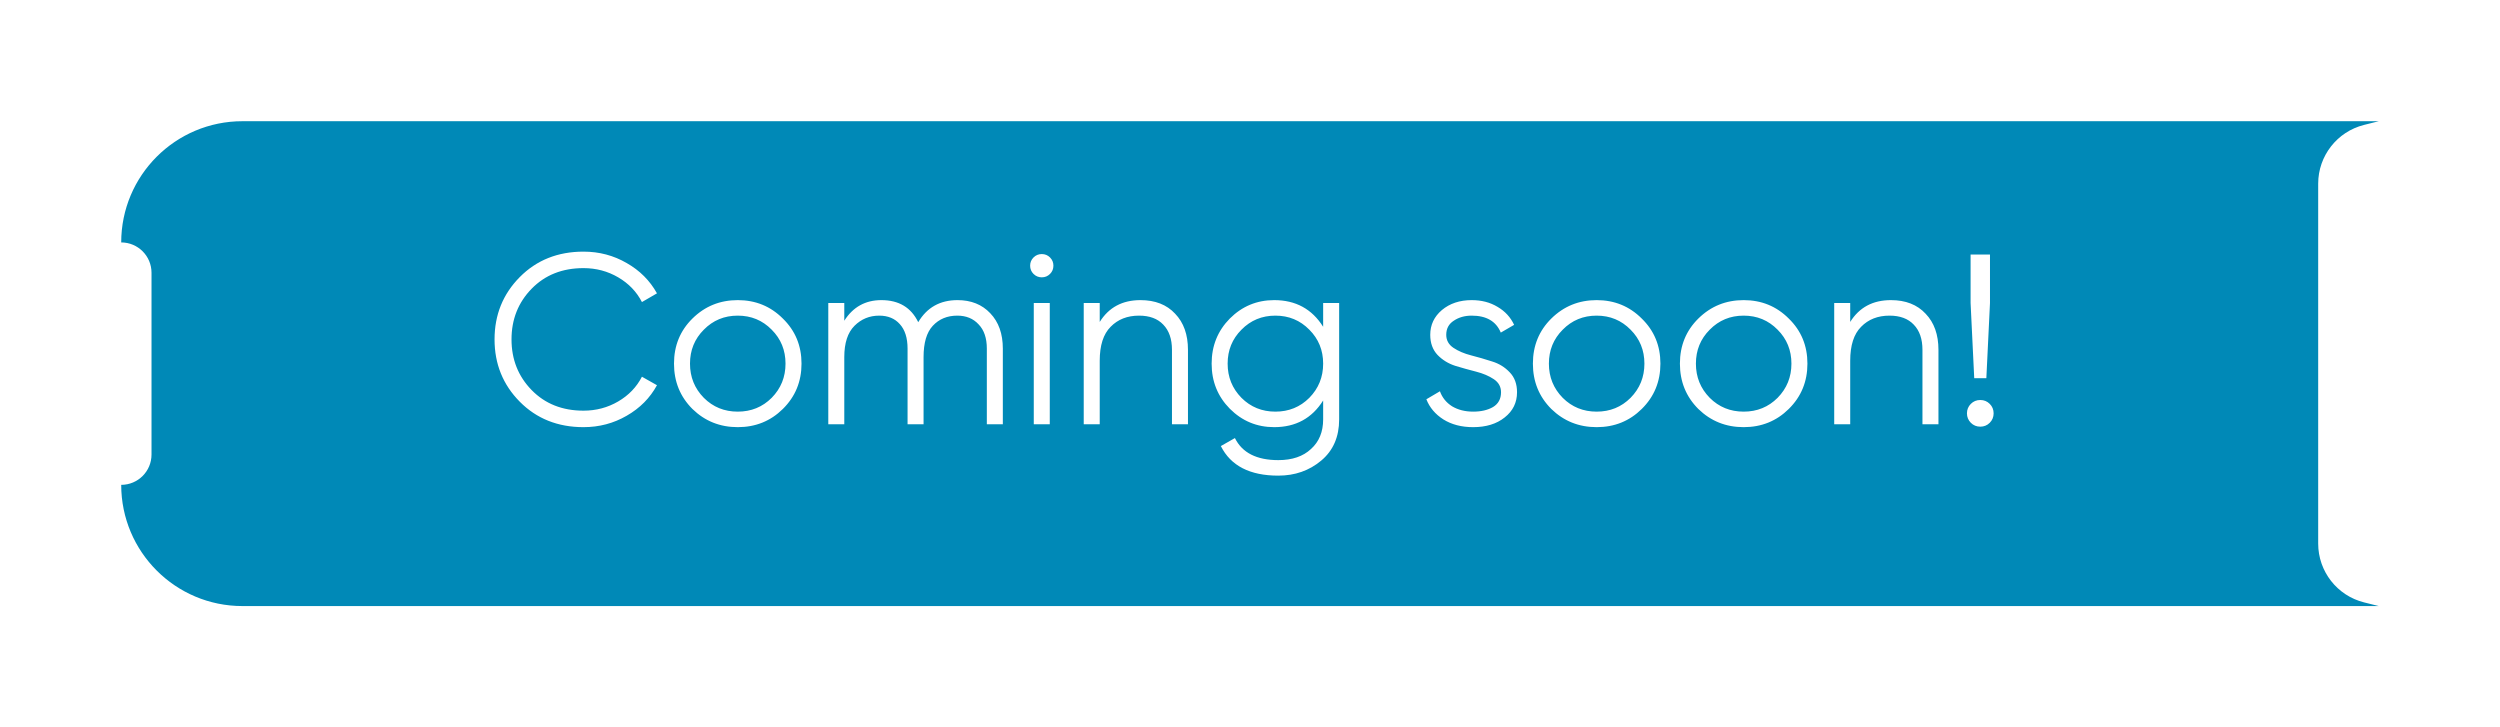
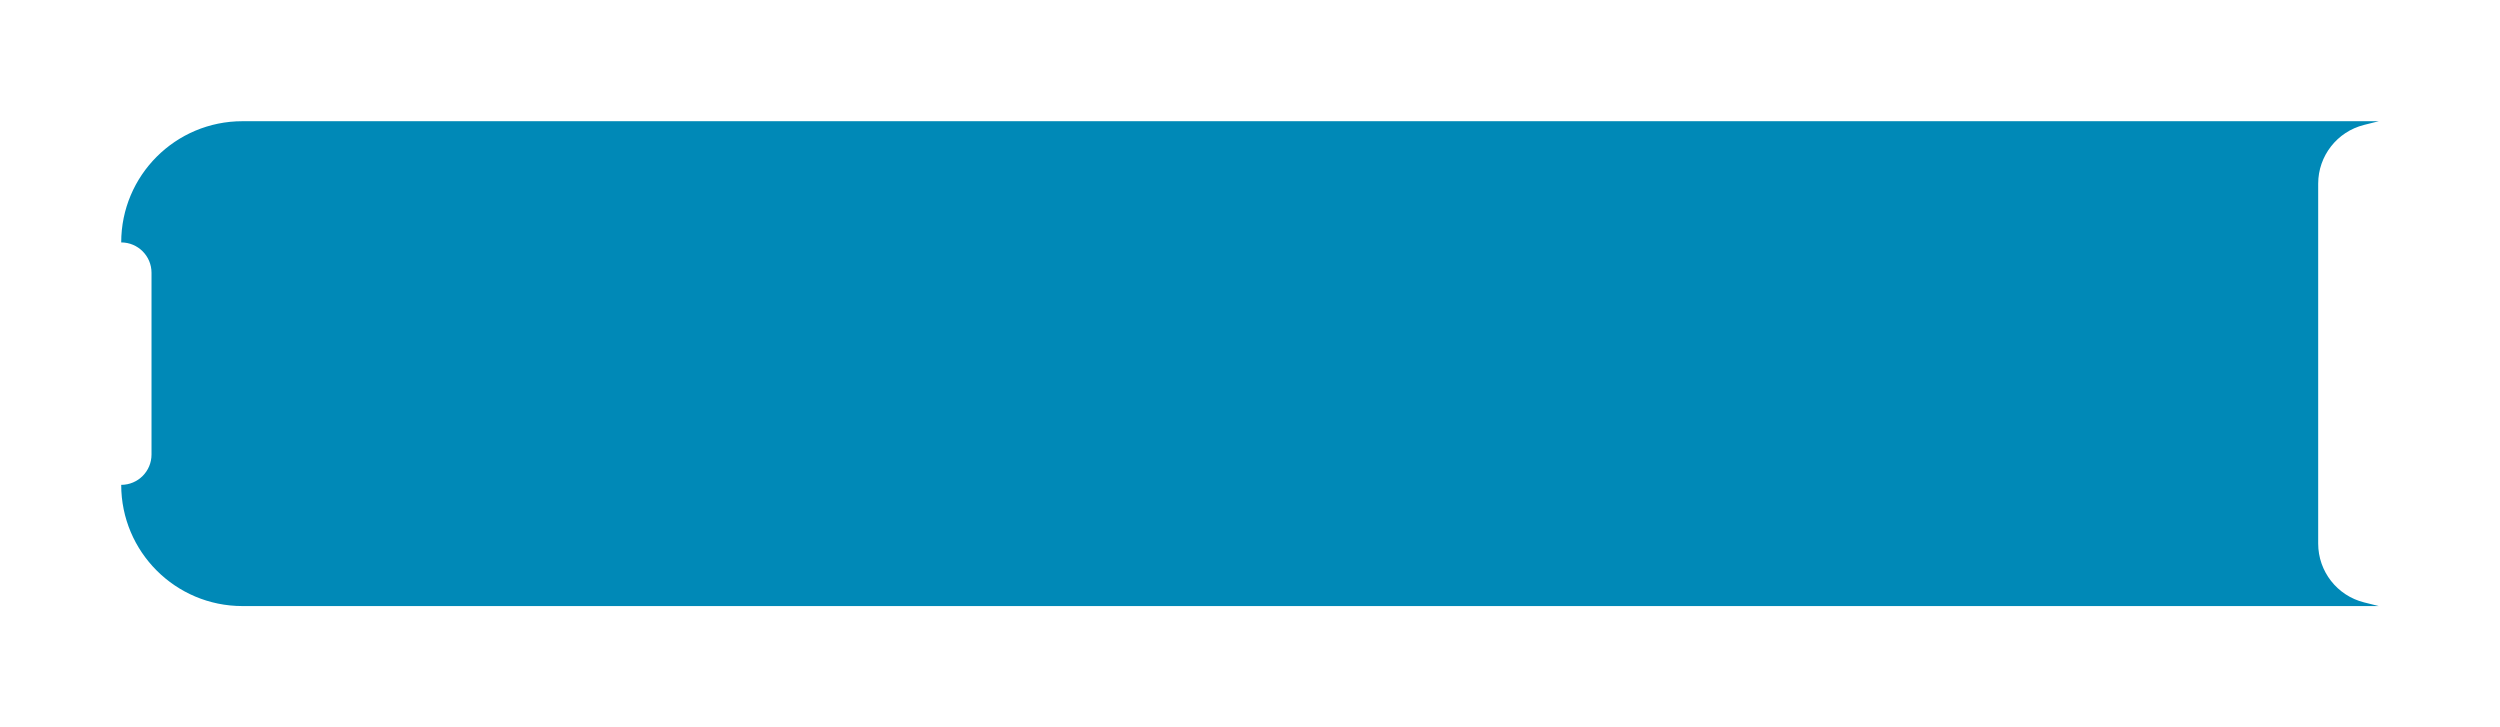
<svg xmlns="http://www.w3.org/2000/svg" width="165" height="48" viewBox="0 0 165 48" fill="none">
  <g filter="url(#filter0_d_248_65190)">
    <path fill-rule="evenodd" clip-rule="evenodd" d="M12 12C12 7.582 15.582 4 20 4H161L160.028 4.244C158.248 4.69 157 6.289 157 8.124V31.877C157 33.712 158.249 35.312 160.03 35.758L161 36H20C15.582 36 12 32.418 12 28C13.105 28 14 27.105 14 26V14C14 12.896 13.104 12.001 12 12Z" fill="#0089B7" />
-     <path d="M42.512 24.192C40.816 24.192 39.413 23.632 38.304 22.512C37.195 21.392 36.64 20.021 36.64 18.4C36.64 16.779 37.195 15.408 38.304 14.288C39.413 13.168 40.816 12.608 42.512 12.608C43.547 12.608 44.496 12.859 45.36 13.36C46.224 13.851 46.891 14.517 47.36 15.36L46.368 15.936C46.016 15.253 45.493 14.709 44.8 14.304C44.107 13.899 43.344 13.696 42.512 13.696C41.115 13.696 39.973 14.149 39.088 15.056C38.203 15.963 37.76 17.077 37.76 18.4C37.76 19.723 38.203 20.837 39.088 21.744C39.973 22.651 41.115 23.104 42.512 23.104C43.344 23.104 44.107 22.901 44.8 22.496C45.493 22.091 46.016 21.547 46.368 20.864L47.36 21.424C46.901 22.267 46.235 22.939 45.36 23.44C44.496 23.941 43.547 24.192 42.512 24.192ZM55.668 22.992C54.857 23.792 53.865 24.192 52.692 24.192C51.518 24.192 50.521 23.792 49.7 22.992C48.889 22.181 48.484 21.184 48.484 20C48.484 18.816 48.889 17.824 49.7 17.024C50.521 16.213 51.518 15.808 52.692 15.808C53.865 15.808 54.857 16.213 55.668 17.024C56.489 17.824 56.9 18.816 56.9 20C56.9 21.184 56.489 22.181 55.668 22.992ZM50.452 22.256C51.06 22.864 51.806 23.168 52.692 23.168C53.577 23.168 54.324 22.864 54.932 22.256C55.54 21.637 55.844 20.885 55.844 20C55.844 19.115 55.54 18.368 54.932 17.76C54.324 17.141 53.577 16.832 52.692 16.832C51.806 16.832 51.06 17.141 50.452 17.76C49.844 18.368 49.54 19.115 49.54 20C49.54 20.885 49.844 21.637 50.452 22.256ZM67.195 15.808C68.091 15.808 68.811 16.096 69.355 16.672C69.909 17.248 70.187 18.027 70.187 19.008V24H69.131V19.008C69.131 18.315 68.95 17.781 68.587 17.408C68.235 17.024 67.766 16.832 67.179 16.832C66.517 16.832 65.979 17.056 65.563 17.504C65.157 17.941 64.955 18.629 64.955 19.568V24H63.899V19.008C63.899 18.304 63.728 17.765 63.387 17.392C63.056 17.019 62.603 16.832 62.027 16.832C61.387 16.832 60.843 17.056 60.395 17.504C59.947 17.952 59.723 18.64 59.723 19.568V24H58.667V16H59.723V17.168C60.299 16.261 61.115 15.808 62.171 15.808C63.323 15.808 64.133 16.293 64.603 17.264C65.179 16.293 66.043 15.808 67.195 15.808ZM73.301 14.08C73.152 14.229 72.971 14.304 72.757 14.304C72.544 14.304 72.363 14.229 72.213 14.08C72.064 13.931 71.989 13.749 71.989 13.536C71.989 13.323 72.064 13.141 72.213 12.992C72.363 12.843 72.544 12.768 72.757 12.768C72.971 12.768 73.152 12.843 73.301 12.992C73.451 13.141 73.525 13.323 73.525 13.536C73.525 13.749 73.451 13.931 73.301 14.08ZM72.229 24V16H73.285V24H72.229ZM79.27 15.808C80.241 15.808 81.004 16.107 81.558 16.704C82.124 17.291 82.406 18.085 82.406 19.088V24H81.35V19.088C81.35 18.373 81.158 17.819 80.774 17.424C80.401 17.029 79.868 16.832 79.174 16.832C78.406 16.832 77.782 17.077 77.302 17.568C76.822 18.048 76.582 18.795 76.582 19.808V24H75.526V16H76.582V17.248C77.18 16.288 78.076 15.808 79.27 15.808ZM91.328 16H92.384V23.68C92.384 24.832 91.99 25.739 91.2 26.4C90.411 27.061 89.467 27.392 88.368 27.392C86.491 27.392 85.227 26.741 84.576 25.44L85.504 24.912C85.984 25.883 86.939 26.368 88.368 26.368C89.285 26.368 90.005 26.123 90.528 25.632C91.061 25.152 91.328 24.501 91.328 23.68V22.432C90.592 23.605 89.515 24.192 88.096 24.192C86.955 24.192 85.979 23.787 85.168 22.976C84.368 22.165 83.968 21.173 83.968 20C83.968 18.827 84.368 17.835 85.168 17.024C85.979 16.213 86.955 15.808 88.096 15.808C89.515 15.808 90.592 16.395 91.328 17.568V16ZM85.936 22.256C86.544 22.864 87.291 23.168 88.176 23.168C89.061 23.168 89.808 22.864 90.416 22.256C91.024 21.637 91.328 20.885 91.328 20C91.328 19.115 91.024 18.368 90.416 17.76C89.808 17.141 89.061 16.832 88.176 16.832C87.291 16.832 86.544 17.141 85.936 17.76C85.328 18.368 85.024 19.115 85.024 20C85.024 20.885 85.328 21.637 85.936 22.256ZM99.452 18.096C99.452 18.459 99.612 18.747 99.932 18.96C100.252 19.173 100.641 19.339 101.1 19.456C101.559 19.573 102.017 19.707 102.476 19.856C102.935 19.995 103.324 20.235 103.644 20.576C103.964 20.907 104.124 21.344 104.124 21.888C104.124 22.571 103.852 23.125 103.308 23.552C102.775 23.979 102.081 24.192 101.228 24.192C100.46 24.192 99.804 24.021 99.26 23.68C98.727 23.339 98.353 22.896 98.14 22.352L99.036 21.824C99.185 22.24 99.452 22.571 99.836 22.816C100.231 23.051 100.695 23.168 101.228 23.168C101.751 23.168 102.188 23.067 102.54 22.864C102.892 22.651 103.068 22.325 103.068 21.888C103.068 21.525 102.908 21.237 102.588 21.024C102.268 20.811 101.879 20.645 101.42 20.528C100.961 20.411 100.503 20.283 100.044 20.144C99.585 19.995 99.196 19.755 98.876 19.424C98.556 19.083 98.396 18.64 98.396 18.096C98.396 17.445 98.652 16.901 99.164 16.464C99.687 16.027 100.343 15.808 101.132 15.808C101.783 15.808 102.353 15.957 102.844 16.256C103.335 16.544 103.697 16.939 103.932 17.44L103.052 17.952C102.743 17.205 102.103 16.832 101.132 16.832C100.673 16.832 100.279 16.944 99.948 17.168C99.617 17.381 99.452 17.691 99.452 18.096ZM112.355 22.992C111.545 23.792 110.553 24.192 109.379 24.192C108.206 24.192 107.209 23.792 106.387 22.992C105.577 22.181 105.171 21.184 105.171 20C105.171 18.816 105.577 17.824 106.387 17.024C107.209 16.213 108.206 15.808 109.379 15.808C110.553 15.808 111.545 16.213 112.355 17.024C113.177 17.824 113.587 18.816 113.587 20C113.587 21.184 113.177 22.181 112.355 22.992ZM107.139 22.256C107.747 22.864 108.494 23.168 109.379 23.168C110.265 23.168 111.011 22.864 111.619 22.256C112.227 21.637 112.531 20.885 112.531 20C112.531 19.115 112.227 18.368 111.619 17.76C111.011 17.141 110.265 16.832 109.379 16.832C108.494 16.832 107.747 17.141 107.139 17.76C106.531 18.368 106.227 19.115 106.227 20C106.227 20.885 106.531 21.637 107.139 22.256ZM122.058 22.992C121.248 23.792 120.256 24.192 119.082 24.192C117.909 24.192 116.912 23.792 116.09 22.992C115.28 22.181 114.874 21.184 114.874 20C114.874 18.816 115.28 17.824 116.09 17.024C116.912 16.213 117.909 15.808 119.082 15.808C120.256 15.808 121.248 16.213 122.058 17.024C122.88 17.824 123.29 18.816 123.29 20C123.29 21.184 122.88 22.181 122.058 22.992ZM116.842 22.256C117.45 22.864 118.197 23.168 119.082 23.168C119.968 23.168 120.714 22.864 121.322 22.256C121.93 21.637 122.234 20.885 122.234 20C122.234 19.115 121.93 18.368 121.322 17.76C120.714 17.141 119.968 16.832 119.082 16.832C118.197 16.832 117.45 17.141 116.842 17.76C116.234 18.368 115.93 19.115 115.93 20C115.93 20.885 116.234 21.637 116.842 22.256ZM128.802 15.808C129.772 15.808 130.535 16.107 131.09 16.704C131.655 17.291 131.938 18.085 131.938 19.088V24H130.882V19.088C130.882 18.373 130.69 17.819 130.306 17.424C129.932 17.029 129.399 16.832 128.706 16.832C127.938 16.832 127.314 17.077 126.834 17.568C126.354 18.048 126.114 18.795 126.114 19.808V24H125.058V16H126.114V17.248C126.711 16.288 127.607 15.808 128.802 15.808ZM134.299 20.96L134.059 16V12.8H135.339V16L135.099 20.96H134.299ZM135.323 23.904C135.153 24.075 134.945 24.16 134.699 24.16C134.454 24.16 134.246 24.075 134.075 23.904C133.905 23.733 133.819 23.525 133.819 23.28C133.819 23.035 133.905 22.827 134.075 22.656C134.246 22.485 134.454 22.4 134.699 22.4C134.945 22.4 135.153 22.485 135.323 22.656C135.494 22.827 135.579 23.035 135.579 23.28C135.579 23.525 135.494 23.733 135.323 23.904Z" fill="white" />
  </g>
  <defs>
    <filter id="filter0_d_248_65190" x="0" y="0" width="165" height="48" filterUnits="userSpaceOnUse" color-interpolation-filters="sRGB">
      <feFlood flood-opacity="0" result="BackgroundImageFix" />
      <feColorMatrix in="SourceAlpha" type="matrix" values="0 0 0 0 0 0 0 0 0 0 0 0 0 0 0 0 0 0 127 0" result="hardAlpha" />
      <feOffset dx="-4" dy="4" />
      <feGaussianBlur stdDeviation="4" />
      <feComposite in2="hardAlpha" operator="out" />
      <feColorMatrix type="matrix" values="0 0 0 0 0 0 0 0 0 0.376 0 0 0 0 0.502 0 0 0 0.08 0" />
      <feBlend mode="normal" in2="BackgroundImageFix" result="effect1_dropShadow_248_65190" />
      <feBlend mode="normal" in="SourceGraphic" in2="effect1_dropShadow_248_65190" result="shape" />
    </filter>
  </defs>
</svg>